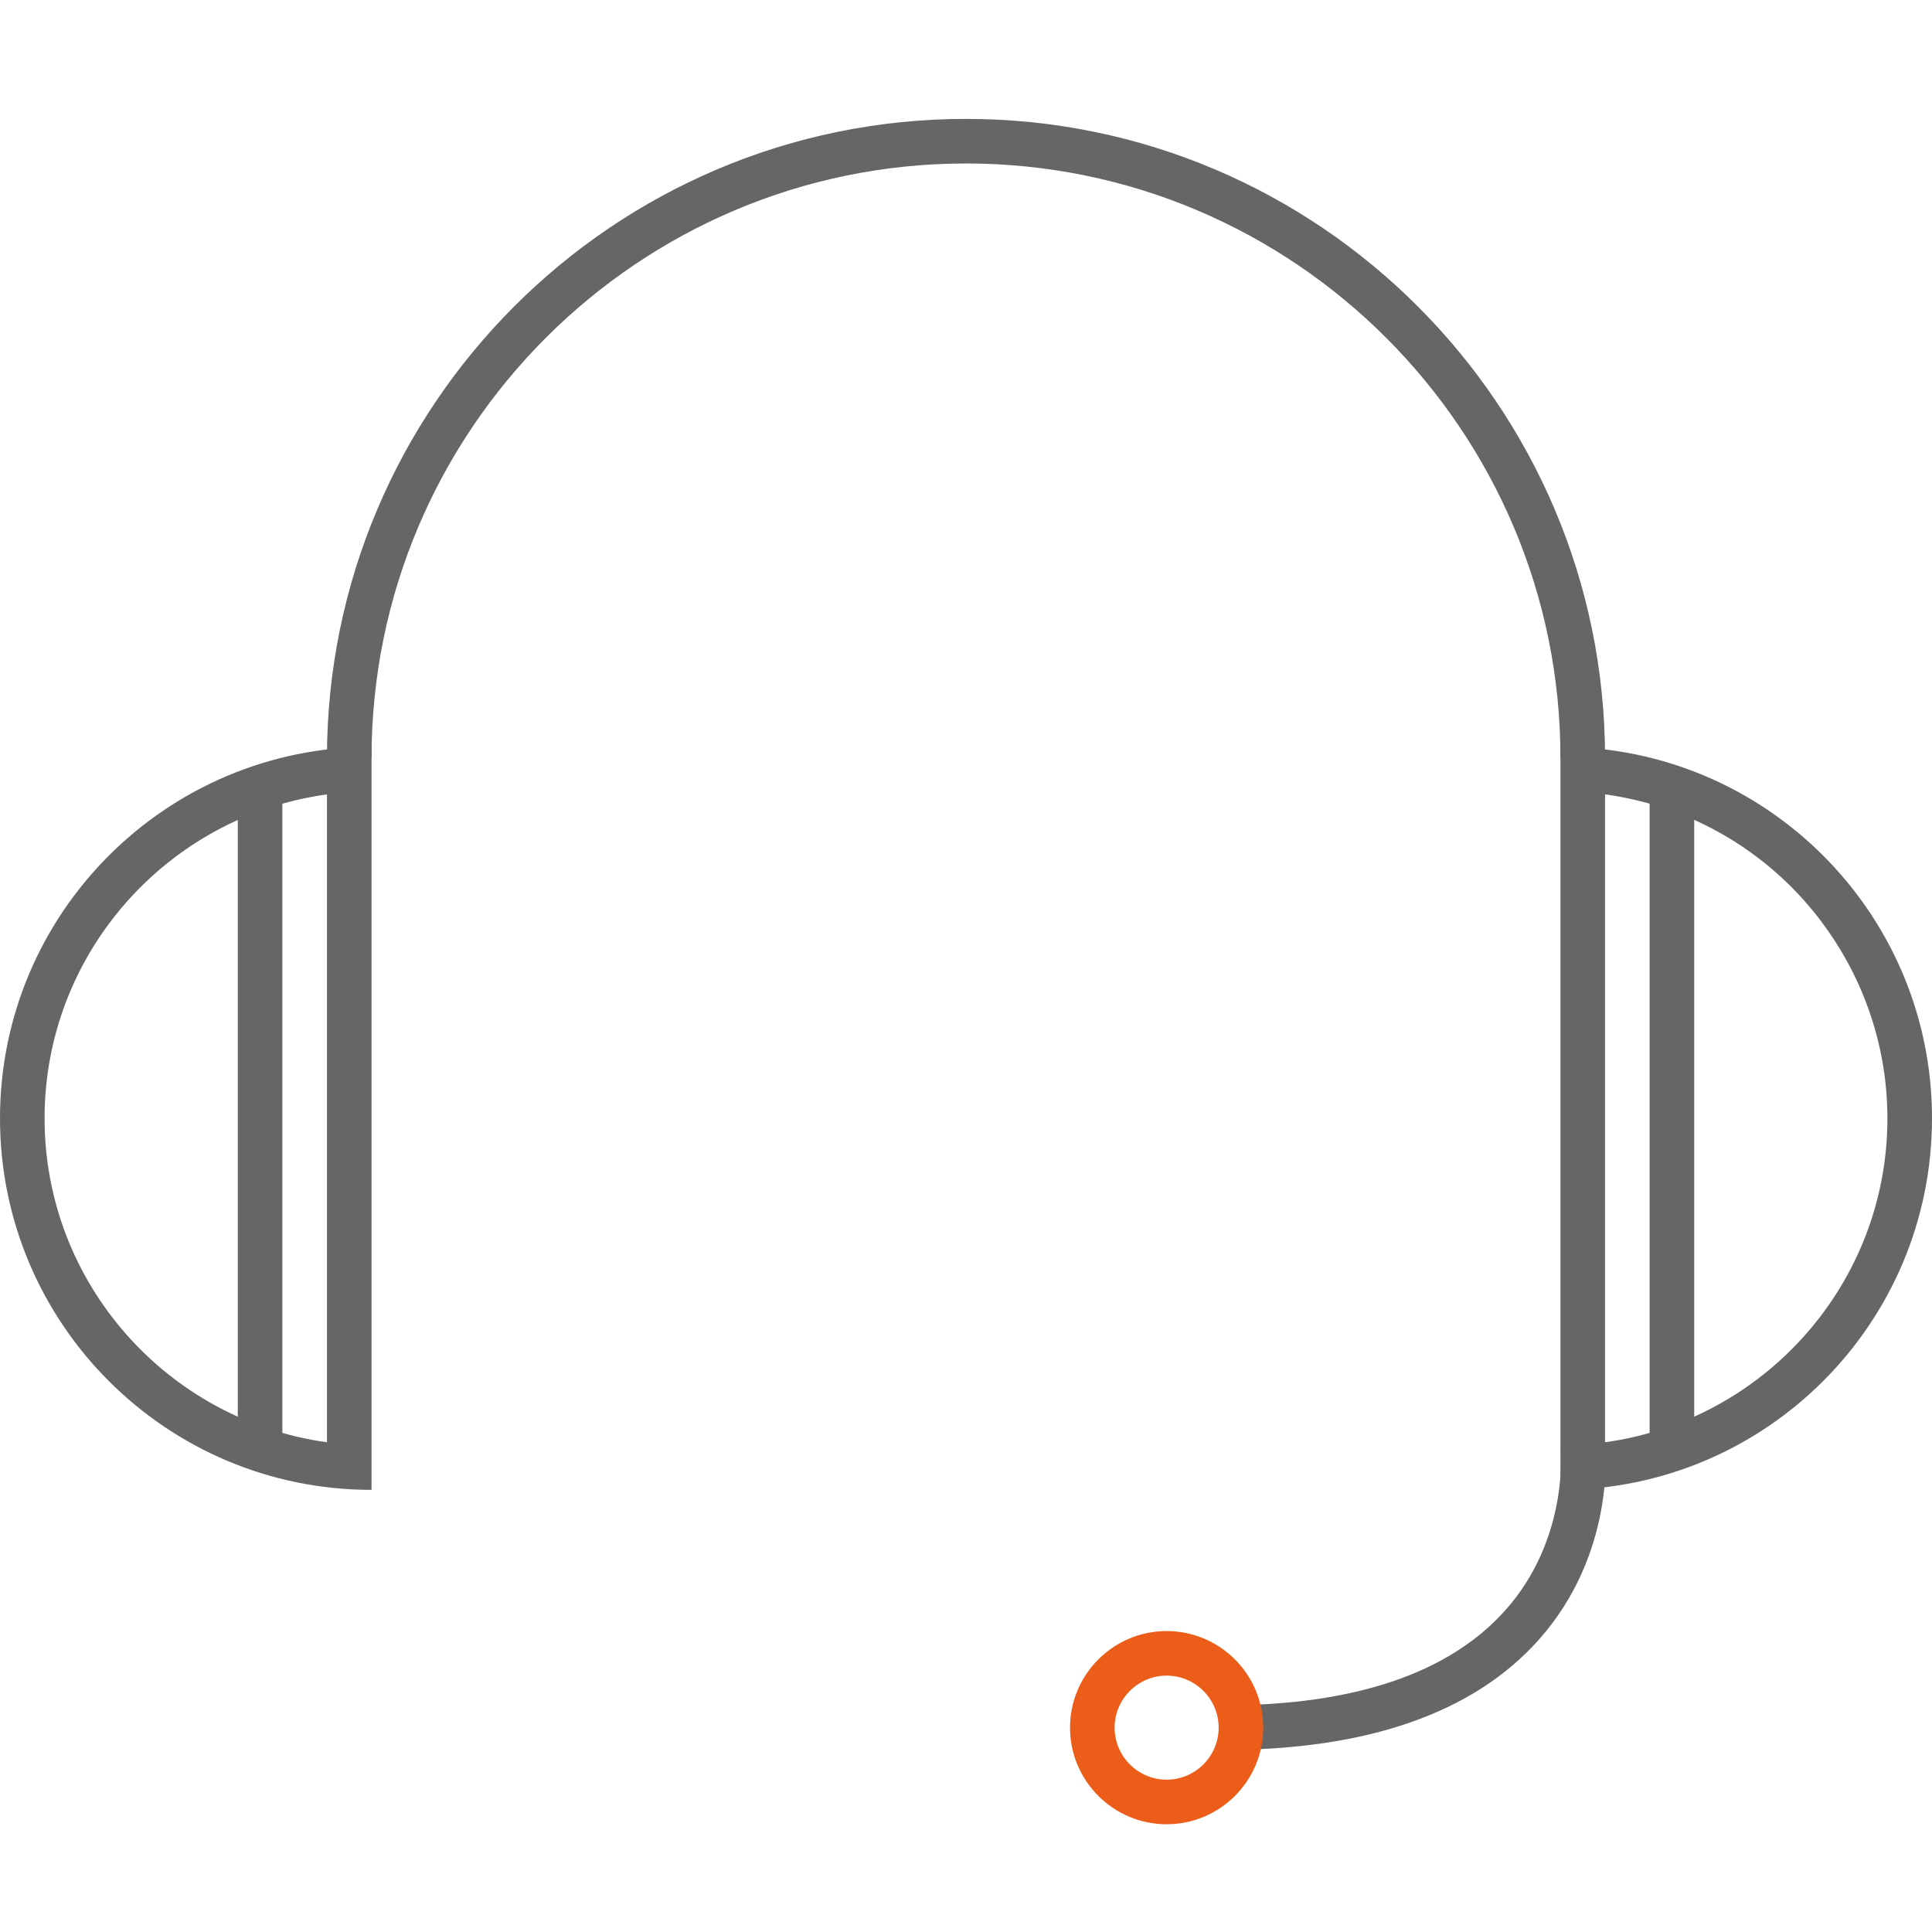
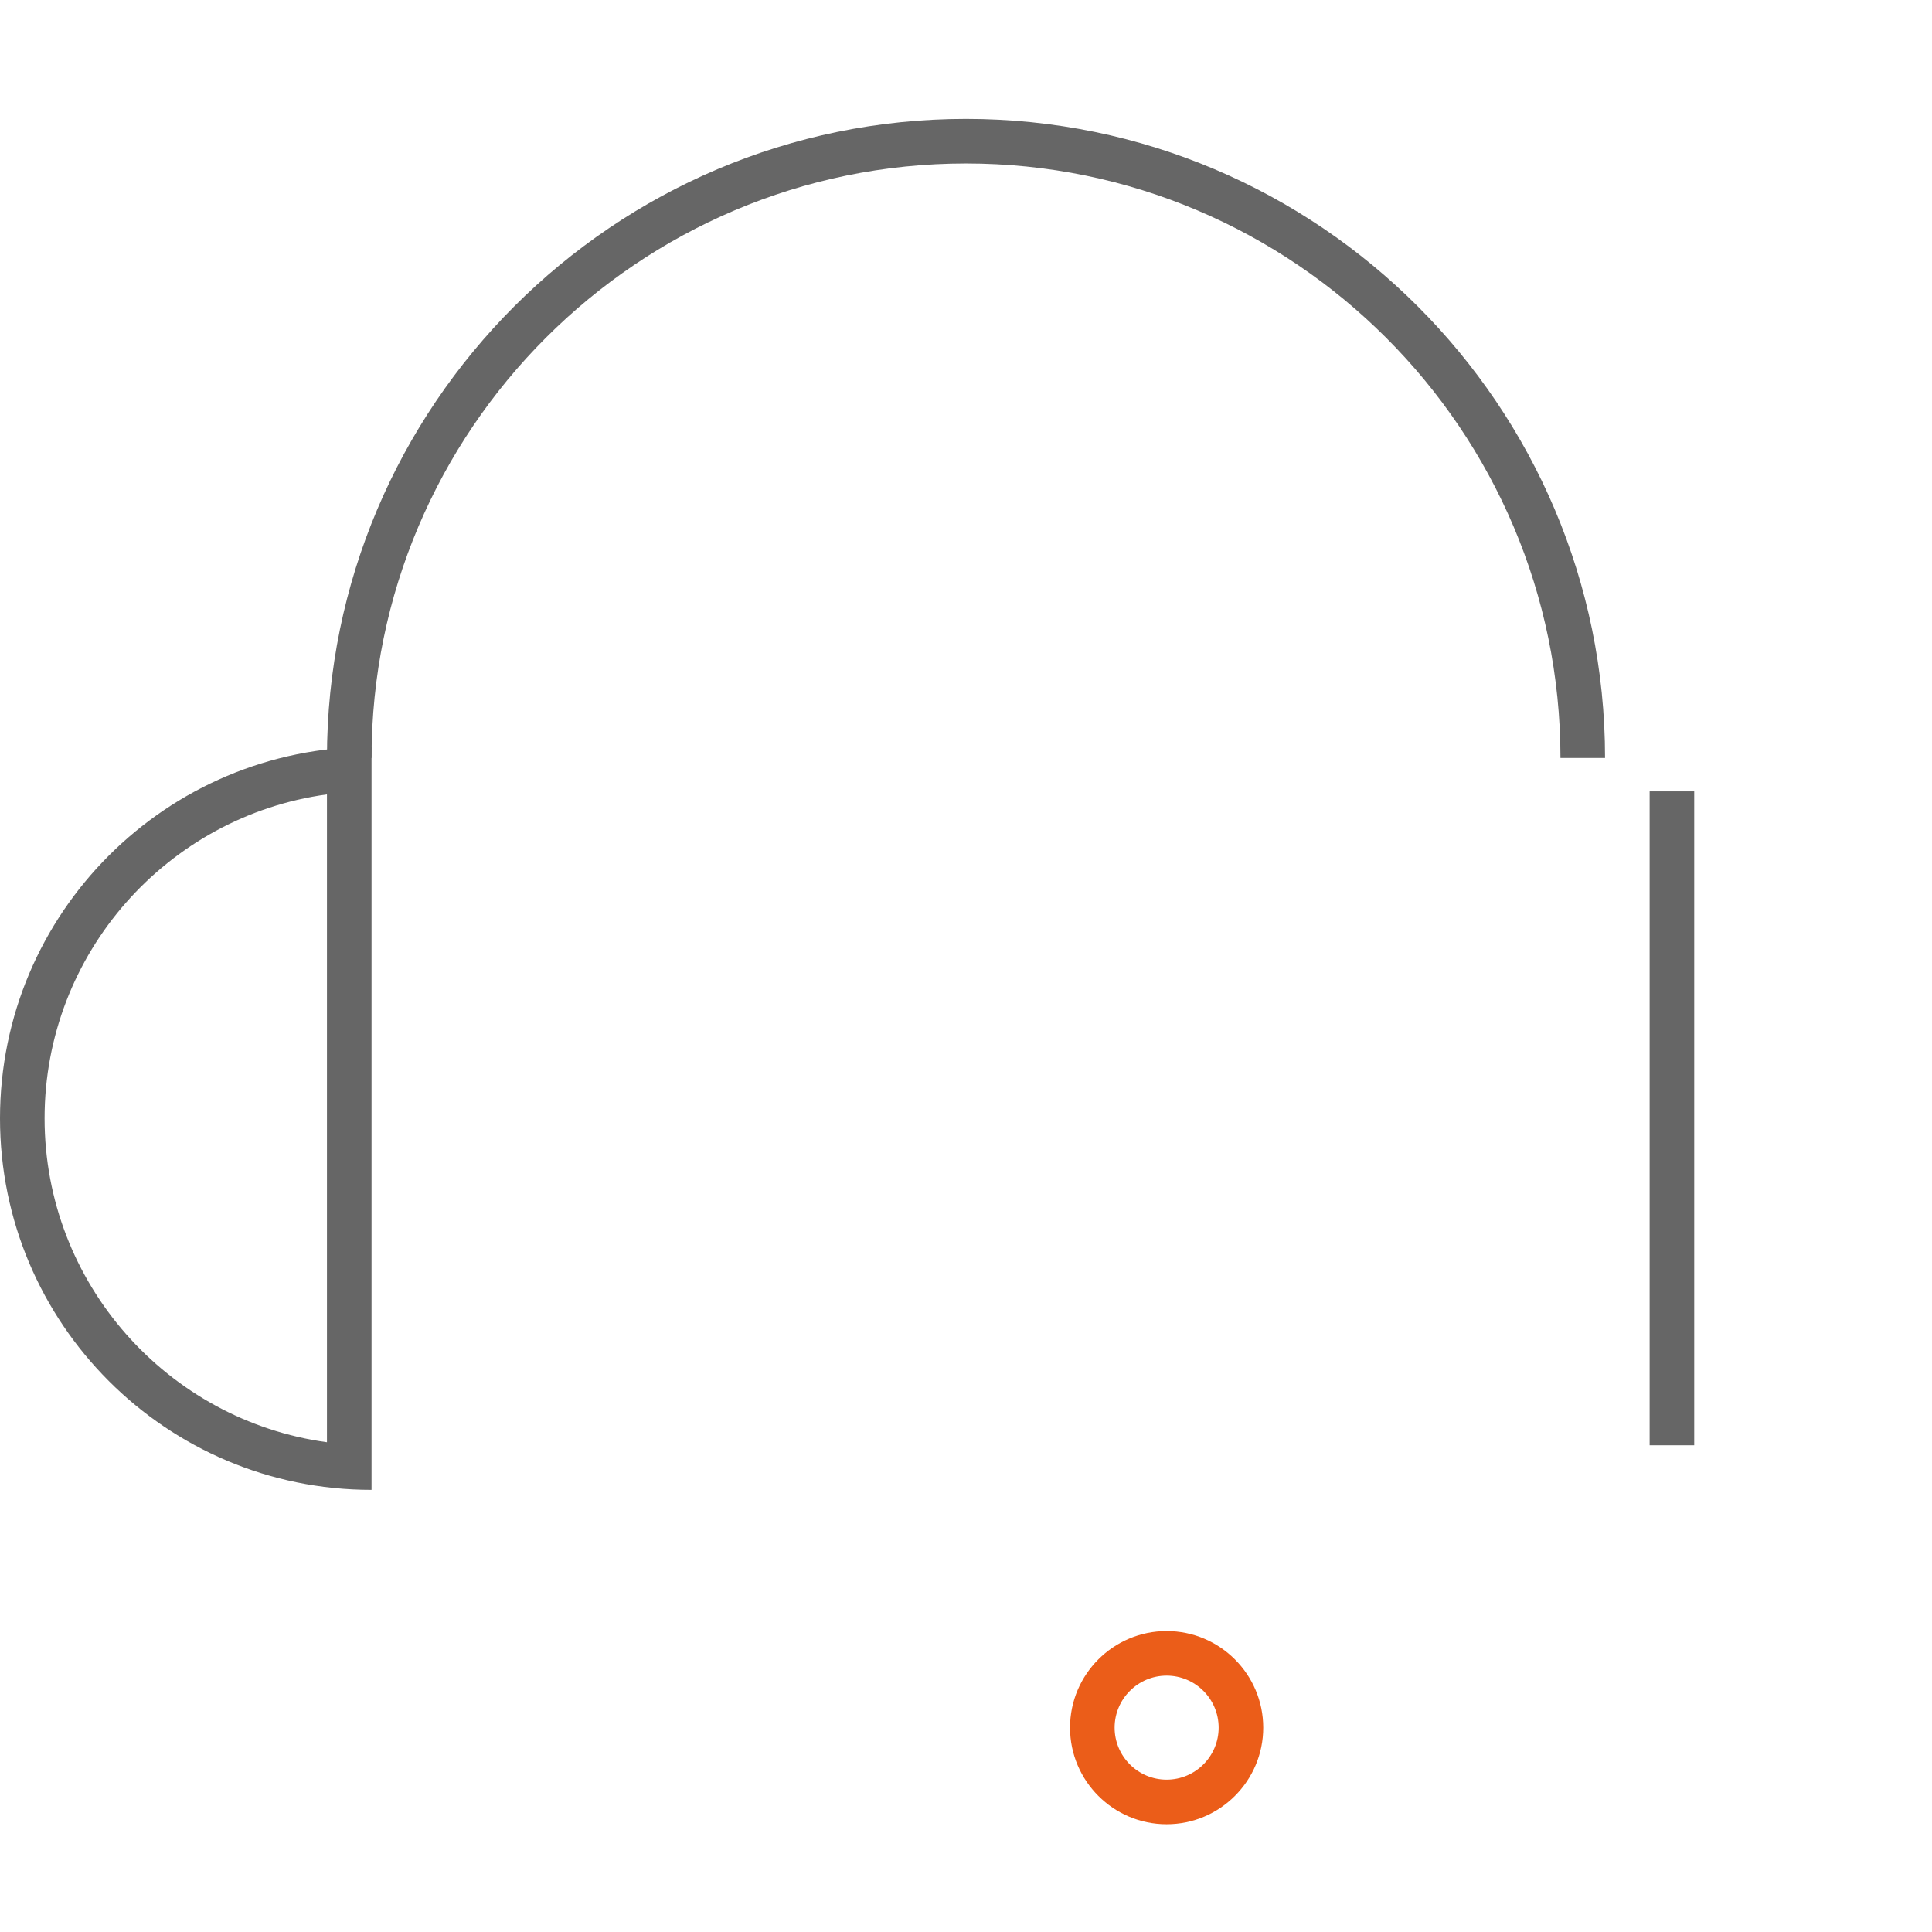
<svg xmlns="http://www.w3.org/2000/svg" version="1.1" x="0px" y="0px" width="260px" height="260px" viewBox="0 0 260 260" enable-background="new 0 0 260 260" xml:space="preserve">
  <g id="BG" display="none">
-     <rect x="-1189" y="-6481" display="inline" fill="#FFFFFF" width="3220" height="6997.385" />
-   </g>
+     </g>
  <g id="_x32_60">
    <g>
      <path fill="#666666" d="M216,102h-6c0-44.112-35.888-80-80-80s-80,35.888-80,80h-6c0-47.421,38.58-86,86-86S216,54.579,216,102z" />
      <g>
        <path fill="#666666" d="M44,106.908v87.184C22.566,191.158,6,172.727,6,150.5S22.566,109.842,44,106.908 M50,100.5     c-27.614,0-50,22.386-50,50s22.386,50,50,50V100.5L50,100.5z" />
-         <path fill="#666666" d="M216,106.904c3.089,0.421,6.116,1.168,9.049,2.236C242.366,115.442,254,132.064,254,150.5     c0,22.227-16.566,40.658-38,43.592V106.904 M210,100.5v100c27.614,0,50-22.386,50-50c0-21.607-13.706-40.013-32.898-46.998     C221.767,101.56,216.007,100.5,210,100.5L210,100.5z" />
        <rect x="222" y="106.5" fill="#666666" width="6" height="88" />
-         <rect x="32" y="107" fill="#666666" width="6" height="88" />
-         <path fill="#666666" d="M164.667,235.5v-6c17.53,0,30.266-4.283,37.853-12.731c8.704-9.69,7.512-21.816,7.499-21.938l5.962-0.67     c0.068,0.599,1.552,14.799-8.923,26.535C198.291,230.519,184.028,235.5,164.667,235.5z" />
        <path fill="#EB5D19" d="M157,245.5c-7.168,0-13-5.832-13-13s5.832-13,13-13s13,5.832,13,13S164.168,245.5,157,245.5z M157,225.5     c-3.86,0-7,3.141-7,7s3.14,7,7,7s7-3.141,7-7S160.86,225.5,157,225.5z" />
      </g>
    </g>
  </g>
  <g id="_x31_40" display="none">
    <g display="inline">
      <path fill="#666666" d="M176.308,115.27h-3.23c0-23.753-19.324-43.077-43.077-43.077S86.923,91.517,86.923,115.27h-3.23    c0-25.534,20.773-46.308,46.308-46.308S176.308,89.735,176.308,115.27z" />
      <g>
        <path fill="#666666" d="M83.692,117.912v46.945c-11.542-1.58-20.461-11.505-20.461-23.473     C63.231,129.416,72.151,119.492,83.692,117.912 M86.923,114.462C72.054,114.462,60,126.516,60,141.385     s12.054,26.923,26.923,26.923V114.462L86.923,114.462z" />
        <path fill="#666666" d="M176.308,117.91c1.663,0.227,3.293,0.629,4.873,1.204c9.324,3.394,15.589,12.345,15.589,22.271     c0,11.968-8.92,21.893-20.461,23.473V117.91 M173.077,114.462v53.846c14.869,0,26.923-12.054,26.923-26.923     c0-11.635-7.38-21.546-17.714-25.307C179.413,115.032,176.312,114.462,173.077,114.462L173.077,114.462z" />
        <rect x="179.539" y="117.692" fill="#666666" width="3.23" height="47.385" />
        <rect x="77.231" y="117.962" fill="#666666" width="3.23" height="47.384" />
        <path fill="#666666" d="M148.667,187.154v-3.231c9.439,0,16.297-2.306,20.382-6.855c4.687-5.218,4.045-11.747,4.038-11.813     l3.211-0.361c0.037,0.322,0.835,7.969-4.805,14.288C166.772,184.472,159.092,187.154,148.667,187.154z" />
        <path fill="#EB5D19" d="M144.539,192.538c-3.86,0-7-3.14-7-7c0-3.859,3.14-7,7-7s7,3.141,7,7     C151.539,189.398,148.398,192.538,144.539,192.538z M144.539,181.77c-2.079,0-3.77,1.69-3.77,3.769s1.691,3.77,3.77,3.77     c2.078,0,3.769-1.691,3.769-3.77S146.617,181.77,144.539,181.77z" />
      </g>
    </g>
  </g>
  <g id="_x37_0" display="none">
    <g display="inline">
      <path fill="#666666" d="M153.154,123.01h-1.615c0-11.877-9.662-21.539-21.539-21.539s-21.539,9.662-21.539,21.539h-1.615    c0-12.768,10.387-23.154,23.154-23.154S153.154,110.242,153.154,123.01z" />
      <g>
        <path fill="#666666" d="M106.846,124.331v23.473c-5.771-0.79-10.231-5.753-10.231-11.736S101.075,125.121,106.846,124.331      M108.461,122.605c-7.435,0-13.461,6.027-13.461,13.462s6.027,13.462,13.461,13.462V122.605L108.461,122.605z" />
        <path fill="#666666" d="M153.154,124.33c0.832,0.113,1.646,0.314,2.436,0.602c4.662,1.697,7.795,6.172,7.795,11.136     c0,5.983-4.46,10.946-10.231,11.736V124.33 M151.539,122.605v26.924c7.435,0,13.461-6.027,13.461-13.462     c0-5.817-3.69-10.772-8.857-12.653C154.706,122.891,153.156,122.605,151.539,122.605L151.539,122.605z" />
        <rect x="154.77" y="124.221" fill="#666666" width="1.615" height="23.693" />
        <rect x="103.615" y="124.355" fill="#666666" width="1.615" height="23.692" />
        <path fill="#666666" d="M139.333,158.952v-1.616c4.72,0,8.148-1.152,10.191-3.428c2.343-2.608,2.022-5.873,2.019-5.906     l1.605-0.18c0.019,0.16,0.418,3.984-2.402,7.144C148.386,157.611,144.546,158.952,139.333,158.952z" />
        <path fill="#EB5D19" d="M137.27,161.645c-1.93,0-3.5-1.57-3.5-3.5s1.57-3.5,3.5-3.5c1.93,0,3.5,1.57,3.5,3.5     S139.199,161.645,137.27,161.645z M137.27,156.26c-1.04,0-1.885,0.846-1.885,1.885s0.845,1.885,1.885,1.885     c1.039,0,1.884-0.846,1.884-1.885S138.309,156.26,137.27,156.26z" />
      </g>
    </g>
  </g>
  <g id="txt">
</g>
</svg>